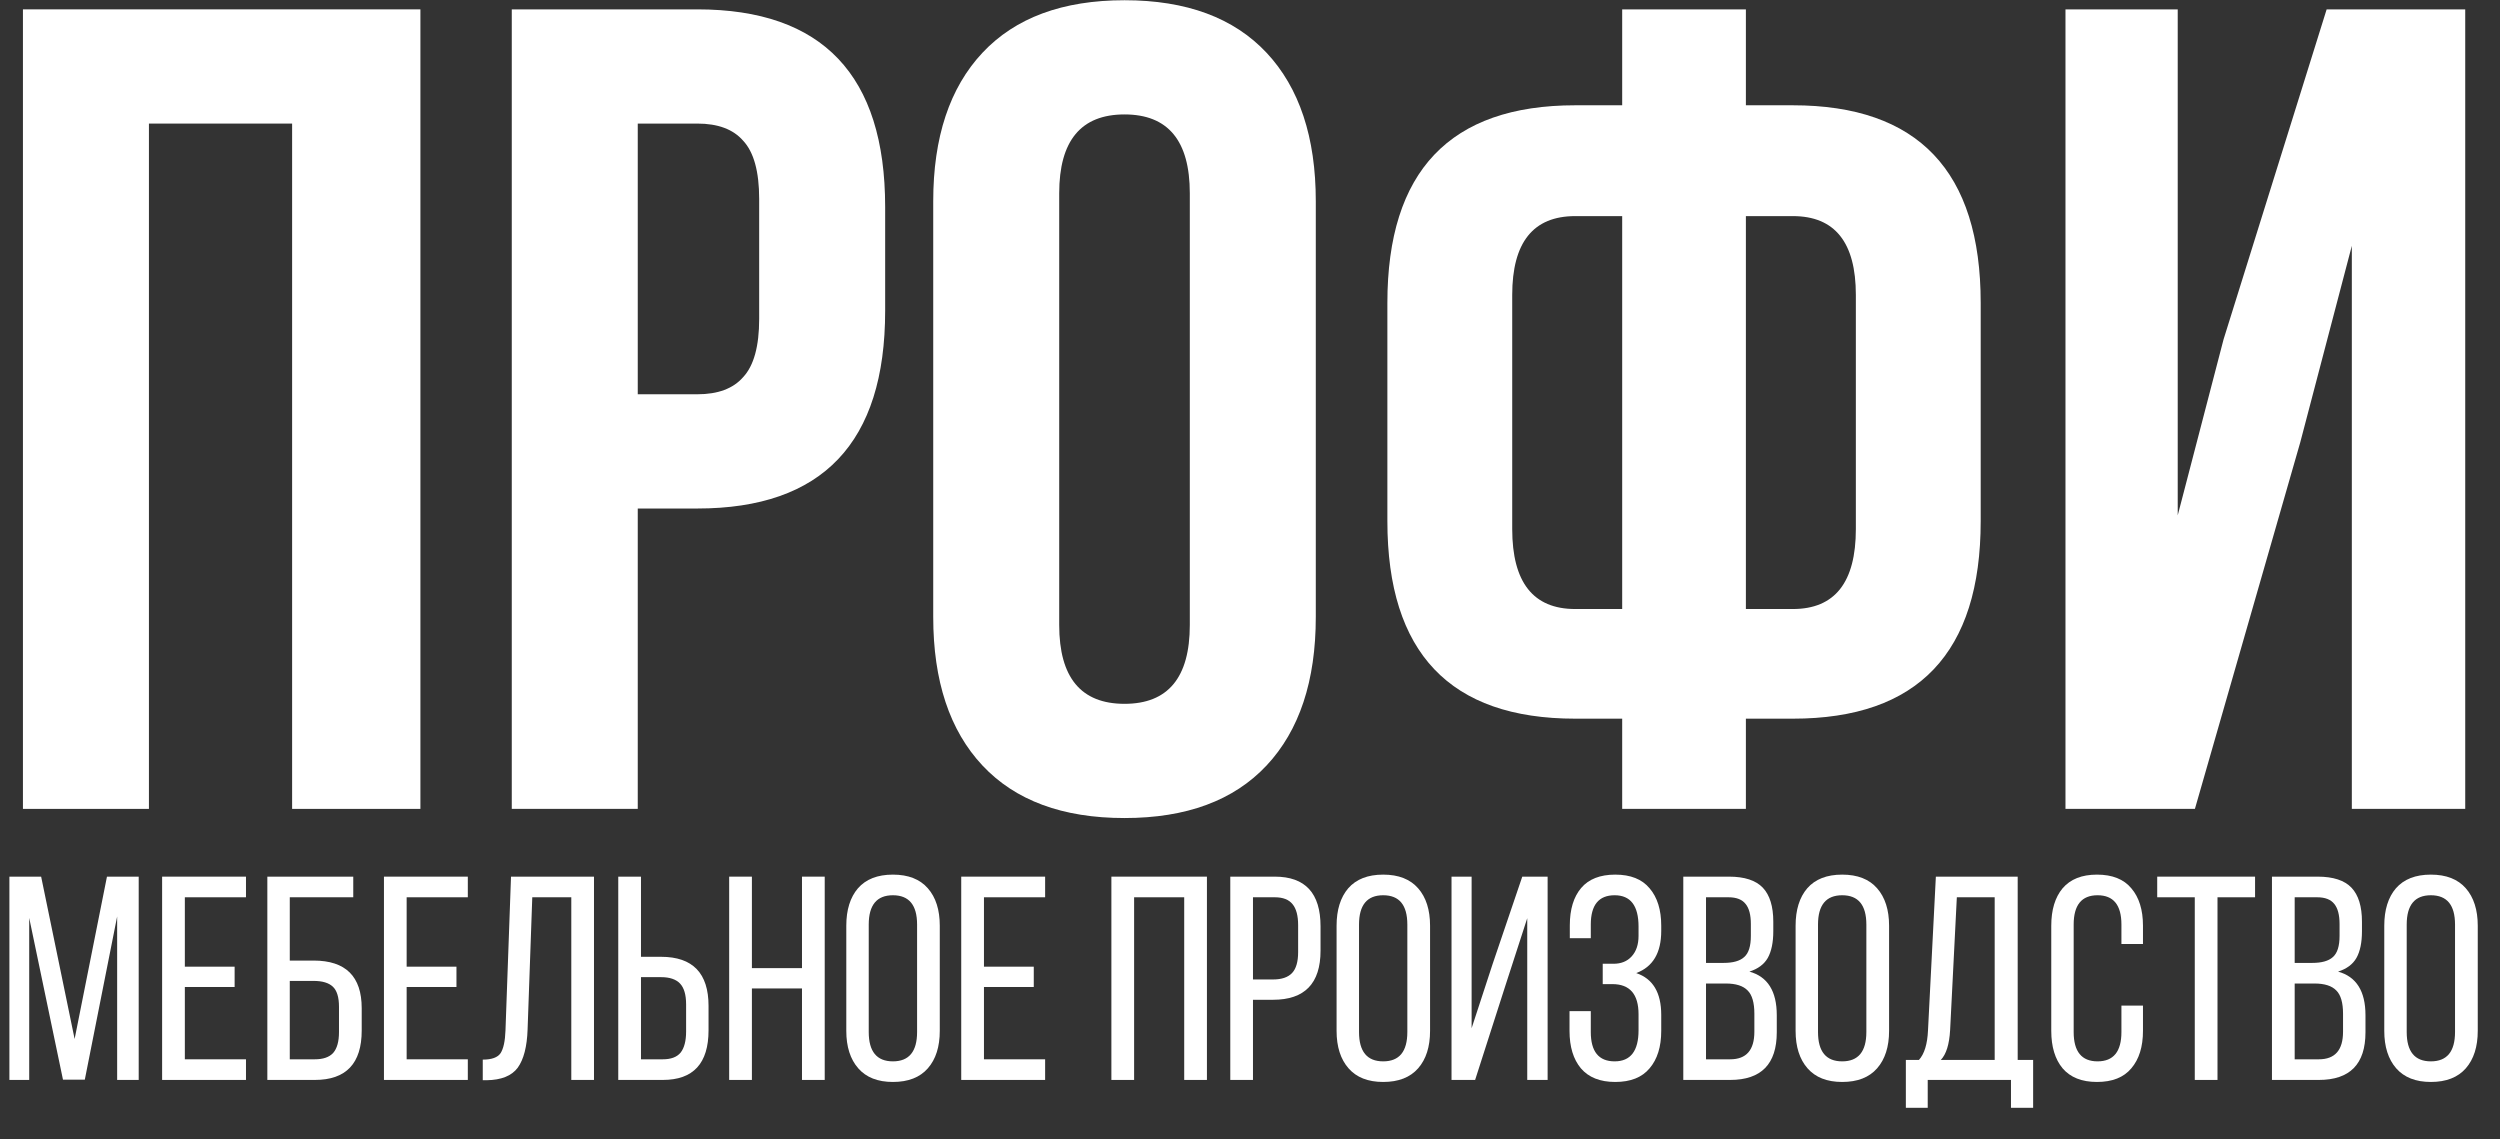
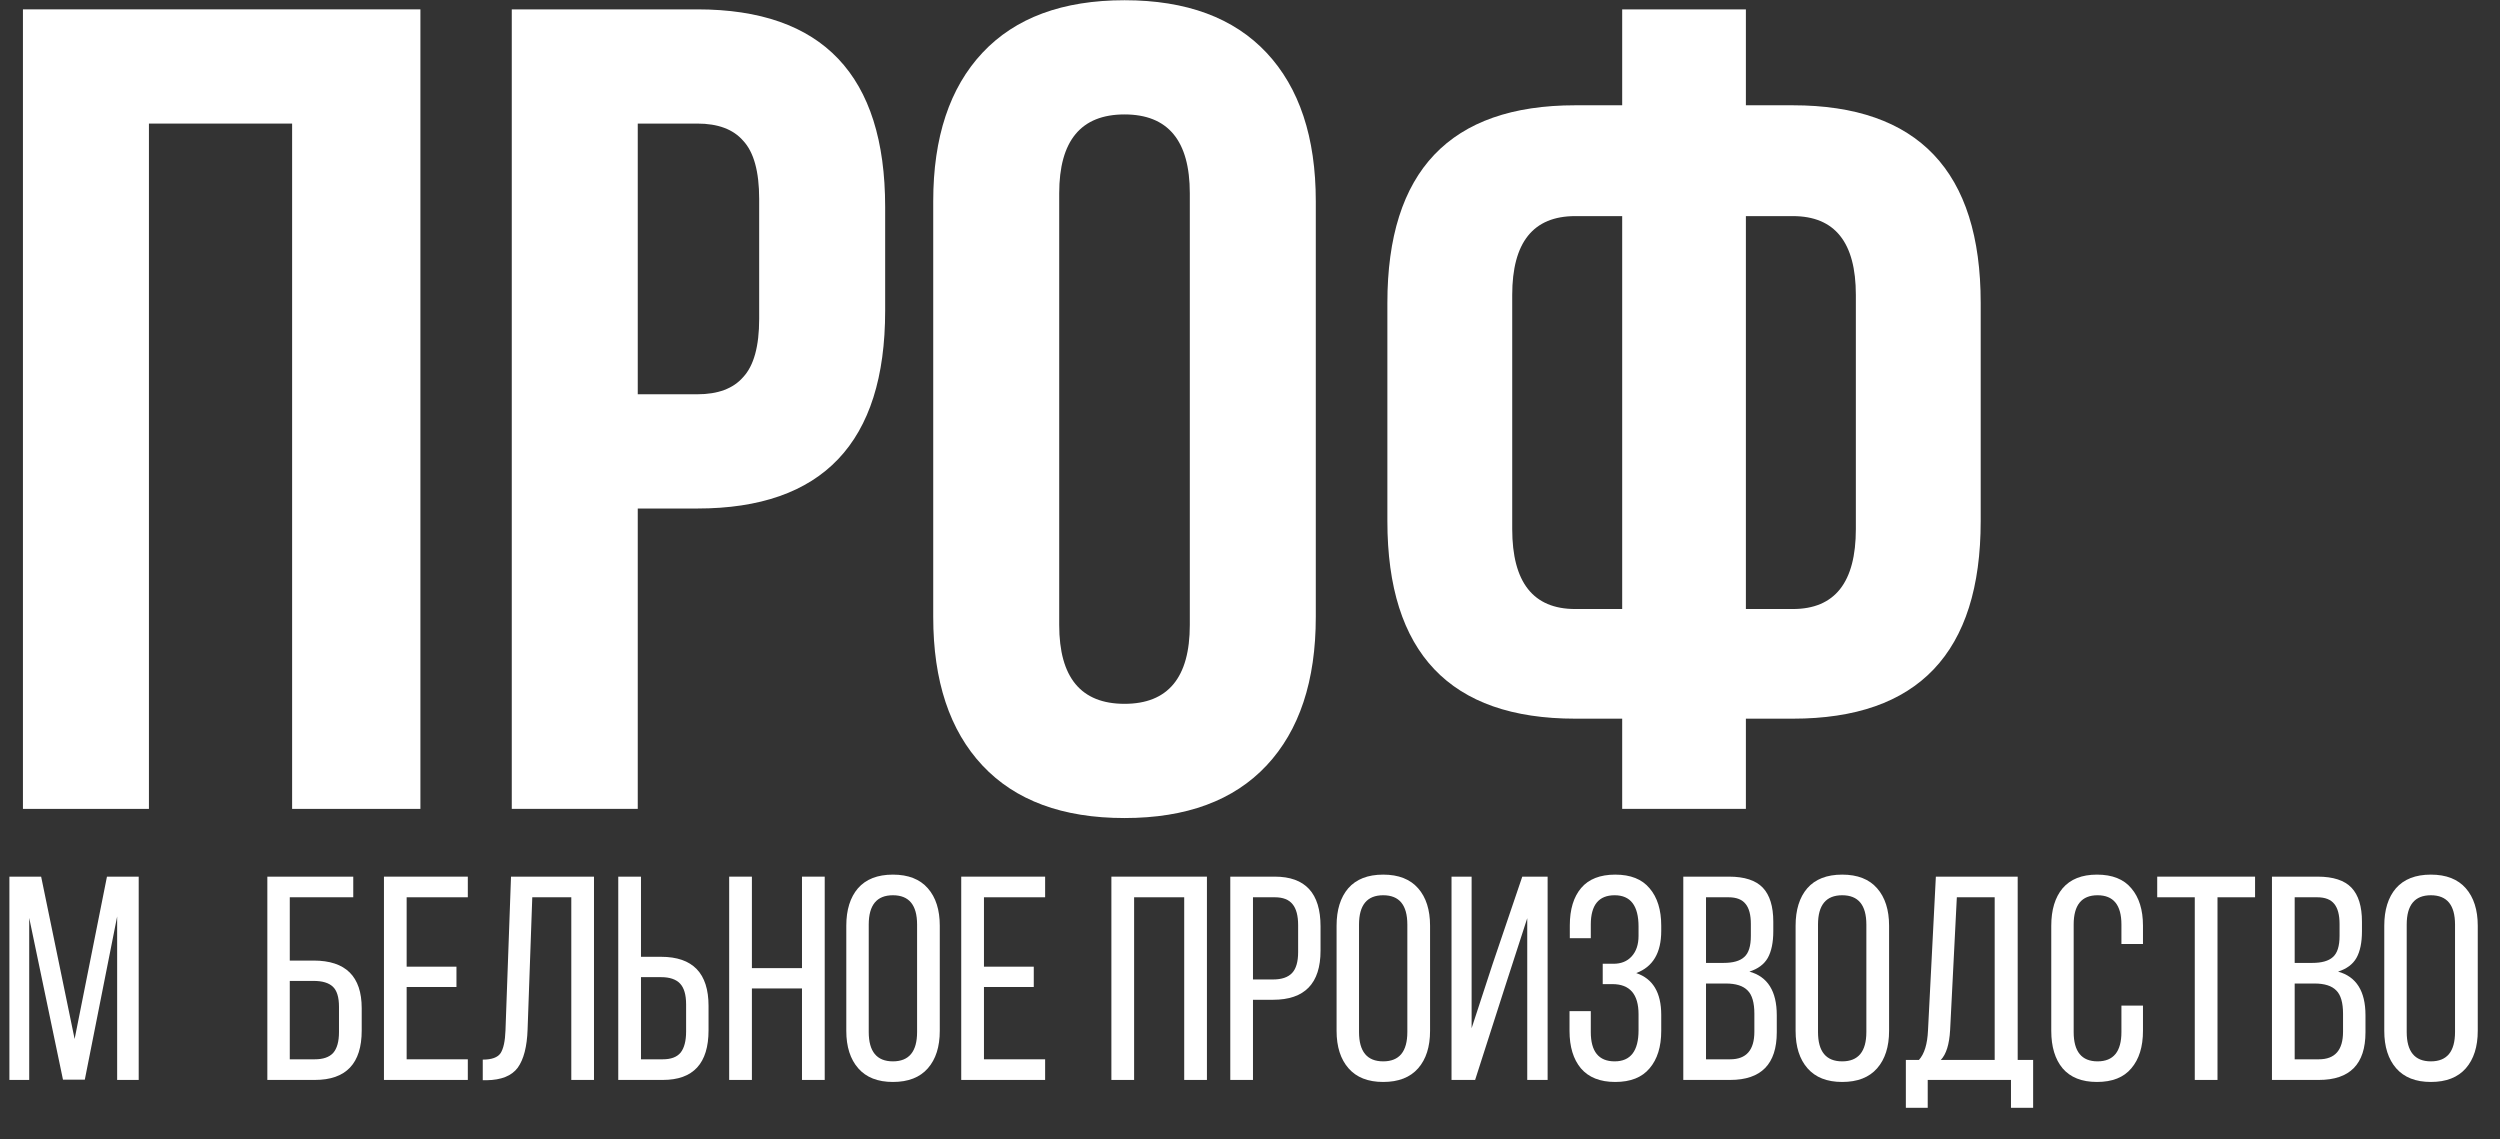
<svg xmlns="http://www.w3.org/2000/svg" width="79" height="36" viewBox="0 0 79 36" fill="none">
  <rect x="0" y="0" width="79" height="36" fill="#333333" stroke="none" />
-   <path d="M4.706 3.905V25.561H0.725V0.296H13.285V25.561H9.231V3.905H4.706Z" fill="white" />
+   <path d="M4.706 3.905V25.561H0.725V0.296H13.285V25.561H9.231V3.905Z" fill="white" />
  <path d="M22.035 0.296C25.993 0.296 27.971 2.377 27.971 6.54V9.824C27.971 13.987 25.993 16.069 22.035 16.069H20.153V25.561H16.172V0.296H22.035ZM22.035 3.905H20.153V12.459H22.035C22.687 12.459 23.169 12.279 23.483 11.918C23.821 11.557 23.99 10.943 23.99 10.077V6.287C23.99 5.421 23.821 4.807 23.483 4.446C23.169 4.085 22.687 3.905 22.035 3.905Z" fill="white" />
  <path d="M33.471 6.107V19.75C33.471 21.41 34.159 22.241 35.535 22.241C36.91 22.241 37.598 21.41 37.598 19.75V6.107C37.598 4.446 36.91 3.616 35.535 3.616C34.159 3.616 33.471 4.446 33.471 6.107ZM29.49 19.497V6.359C29.49 4.338 30.009 2.774 31.046 1.667C32.084 0.56 33.58 0.007 35.535 0.007C37.489 0.007 38.985 0.56 40.023 1.667C41.06 2.774 41.579 4.338 41.579 6.359V19.497C41.579 21.519 41.06 23.083 40.023 24.19C38.985 25.297 37.489 25.85 35.535 25.85C33.58 25.85 32.084 25.297 31.046 24.19C30.009 23.083 29.49 21.519 29.49 19.497Z" fill="white" />
  <path d="M51.261 25.561V22.71H49.777C45.819 22.71 43.841 20.628 43.841 16.466V9.572C43.841 5.409 45.819 3.327 49.777 3.327H51.261V0.296H55.17V3.327H56.654C60.611 3.327 62.59 5.409 62.59 9.572V16.466C62.59 20.628 60.611 22.71 56.654 22.71H55.17V25.561H51.261ZM56.654 6.829H55.17V19.245H56.654C57.981 19.245 58.645 18.403 58.645 16.718V9.319C58.645 7.659 57.981 6.829 56.654 6.829ZM51.261 19.245V6.829H49.777C48.45 6.829 47.786 7.659 47.786 9.319V16.718C47.786 18.403 48.45 19.245 49.777 19.245H51.261Z" fill="white" />
-   <path d="M72.689 13.975L69.359 25.561H65.269V0.296H68.816V16.285L70.264 10.727L73.522 0.296H77.901V25.561H74.318V7.767L72.689 13.975Z" fill="white" />
  <path d="M3.702 28.96L2.68 34.117H1.99L0.923 29.006V34.126H0.297V27.702H1.3L2.358 32.832L3.38 27.702H4.383V34.126H3.702V28.96Z" fill="white" />
-   <path d="M5.841 30.547H7.414V31.189H5.841V33.474H7.773V34.126H5.123V27.702H7.773V28.354H5.841V30.547Z" fill="white" />
  <path d="M9.157 30.354H9.911C10.924 30.354 11.43 30.856 11.43 31.859V32.566C11.43 33.606 10.936 34.126 9.948 34.126H8.448V27.702H11.163V28.354H9.157V30.354ZM9.157 33.474H9.948C10.212 33.474 10.405 33.407 10.528 33.273C10.651 33.132 10.712 32.912 10.712 32.612V31.813C10.712 31.514 10.648 31.303 10.519 31.18C10.39 31.058 10.187 30.997 9.911 30.997H9.157V33.474Z" fill="white" />
  <path d="M12.85 30.547H14.424V31.189H12.85V33.474H14.783V34.126H12.133V27.702H14.783V28.354H12.85V30.547Z" fill="white" />
  <path d="M18.053 28.354H16.82L16.672 32.529C16.654 33.074 16.55 33.477 16.36 33.74C16.169 33.997 15.841 34.129 15.375 34.135H15.255V33.484C15.537 33.484 15.725 33.416 15.817 33.282C15.909 33.141 15.961 32.902 15.973 32.566L16.148 27.702H18.77V34.126H18.053V28.354Z" fill="white" />
  <path d="M20.255 30.235H20.89C21.89 30.235 22.39 30.752 22.39 31.786V32.557C22.39 33.603 21.909 34.126 20.945 34.126H19.537V27.702H20.255V30.235ZM20.255 33.474H20.945C21.203 33.474 21.39 33.404 21.507 33.263C21.623 33.117 21.681 32.893 21.681 32.593V31.74C21.681 31.434 21.617 31.214 21.488 31.079C21.36 30.945 21.16 30.878 20.89 30.878H20.255V33.474Z" fill="white" />
  <path d="M25.343 31.235H23.76V34.126H23.042V27.702H23.76V30.593H25.343V27.702H26.061V34.126H25.343V31.235Z" fill="white" />
  <path d="M26.743 32.575V29.253C26.743 28.752 26.866 28.357 27.111 28.07C27.363 27.782 27.731 27.638 28.216 27.638C28.7 27.638 29.069 27.782 29.32 28.07C29.572 28.357 29.697 28.752 29.697 29.253V32.575C29.697 33.077 29.572 33.471 29.32 33.759C29.069 34.046 28.7 34.19 28.216 34.19C27.737 34.19 27.372 34.046 27.121 33.759C26.869 33.471 26.743 33.077 26.743 32.575ZM27.452 29.216V32.612C27.452 33.23 27.707 33.539 28.216 33.539C28.725 33.539 28.98 33.23 28.98 32.612V29.216C28.98 28.599 28.725 28.29 28.216 28.29C27.707 28.29 27.452 28.599 27.452 29.216Z" fill="white" />
  <path d="M31.093 30.547H32.667V31.189H31.093V33.474H33.026V34.126H30.375V27.702H33.026V28.354H31.093V30.547Z" fill="white" />
  <path d="M37.421 28.354H35.838V34.126H35.12V27.702H38.139V34.126H37.421V28.354Z" fill="white" />
  <path d="M38.877 27.702H40.285C41.248 27.702 41.729 28.226 41.729 29.272V30.042C41.729 31.076 41.229 31.593 40.229 31.593H39.594V34.126H38.877V27.702ZM39.594 30.951H40.229C40.499 30.951 40.699 30.884 40.828 30.749C40.956 30.614 41.021 30.394 41.021 30.088V29.235C41.021 28.935 40.962 28.715 40.846 28.574C40.729 28.427 40.542 28.354 40.285 28.354H39.594V30.951Z" fill="white" />
  <path d="M42.236 32.575V29.253C42.236 28.752 42.359 28.357 42.604 28.07C42.856 27.782 43.224 27.638 43.709 27.638C44.193 27.638 44.561 27.782 44.813 28.07C45.065 28.357 45.19 28.752 45.19 29.253V32.575C45.19 33.077 45.065 33.471 44.813 33.759C44.561 34.046 44.193 34.19 43.709 34.19C43.23 34.19 42.865 34.046 42.614 33.759C42.362 33.471 42.236 33.077 42.236 32.575ZM42.945 29.216V32.612C42.945 33.23 43.2 33.539 43.709 33.539C44.218 33.539 44.472 33.23 44.472 32.612V29.216C44.472 28.599 44.218 28.29 43.709 28.29C43.2 28.29 42.945 28.599 42.945 29.216Z" fill="white" />
  <path d="M48.261 29.015L47.571 31.144L46.614 34.126H45.868V27.702H46.503V32.492L47.166 30.465L48.104 27.702H48.905V34.126H48.261V29.015Z" fill="white" />
  <path d="M51.041 27.638C51.526 27.638 51.888 27.782 52.127 28.07C52.373 28.357 52.495 28.752 52.495 29.253V29.418C52.495 30.11 52.232 30.553 51.704 30.749C52.232 30.926 52.495 31.367 52.495 32.07V32.575C52.495 33.077 52.373 33.471 52.127 33.759C51.888 34.046 51.526 34.19 51.041 34.19C50.563 34.19 50.201 34.046 49.956 33.759C49.716 33.471 49.597 33.077 49.597 32.575V31.951H50.269V32.612C50.269 33.23 50.52 33.539 51.023 33.539C51.526 33.539 51.778 33.211 51.778 32.557V32.052C51.778 31.416 51.502 31.098 50.95 31.098H50.646V30.455H50.986C51.226 30.455 51.416 30.379 51.557 30.226C51.704 30.067 51.778 29.85 51.778 29.574V29.281C51.778 28.62 51.526 28.29 51.023 28.29C50.52 28.29 50.269 28.599 50.269 29.216V29.648H49.606V29.244C49.606 28.736 49.726 28.342 49.965 28.06C50.204 27.779 50.563 27.638 51.041 27.638Z" fill="white" />
  <path d="M53.192 27.702H54.637C55.128 27.702 55.484 27.819 55.705 28.051C55.925 28.284 56.036 28.642 56.036 29.125V29.428C56.036 29.782 55.977 30.064 55.861 30.272C55.744 30.474 55.551 30.617 55.281 30.703C55.858 30.862 56.146 31.321 56.146 32.08V32.621C56.146 33.624 55.655 34.126 54.674 34.126H53.192V27.702ZM53.91 30.428H54.462C54.763 30.428 54.981 30.367 55.115 30.244C55.257 30.122 55.327 29.899 55.327 29.574V29.198C55.327 28.911 55.272 28.7 55.161 28.565C55.051 28.424 54.87 28.354 54.619 28.354H53.91V30.428ZM53.91 33.474H54.674C55.183 33.474 55.438 33.184 55.438 32.603V32.034C55.438 31.685 55.367 31.44 55.226 31.3C55.085 31.153 54.855 31.079 54.536 31.079H53.91V33.474Z" fill="white" />
  <path d="M56.741 32.575V29.253C56.741 28.752 56.863 28.357 57.109 28.07C57.36 27.782 57.728 27.638 58.213 27.638C58.698 27.638 59.066 27.782 59.317 28.07C59.569 28.357 59.695 28.752 59.695 29.253V32.575C59.695 33.077 59.569 33.471 59.317 33.759C59.066 34.046 58.698 34.19 58.213 34.19C57.734 34.19 57.37 34.046 57.118 33.759C56.866 33.471 56.741 33.077 56.741 32.575ZM57.449 29.216V32.612C57.449 33.23 57.704 33.539 58.213 33.539C58.722 33.539 58.977 33.23 58.977 32.612V29.216C58.977 28.599 58.722 28.29 58.213 28.29C57.704 28.29 57.449 28.599 57.449 29.216Z" fill="white" />
  <path d="M64.247 35.007H63.547V34.126H60.916V35.007H60.225V33.493H60.639C60.811 33.303 60.906 32.991 60.925 32.557L61.173 27.702H63.759V33.493H64.247V35.007ZM61.836 28.354L61.624 32.548C61.599 33 61.501 33.315 61.33 33.493H63.032V28.354H61.836Z" fill="white" />
  <path d="M66.264 27.638C66.749 27.638 67.111 27.782 67.35 28.07C67.596 28.357 67.718 28.752 67.718 29.253V29.831H67.037V29.216C67.037 28.599 66.786 28.29 66.283 28.29C65.78 28.29 65.528 28.599 65.528 29.216V32.612C65.528 33.23 65.78 33.539 66.283 33.539C66.786 33.539 67.037 33.23 67.037 32.612V31.777H67.718V32.575C67.718 33.077 67.596 33.471 67.35 33.759C67.111 34.046 66.749 34.19 66.264 34.19C65.786 34.19 65.424 34.046 65.178 33.759C64.939 33.471 64.82 33.077 64.82 32.575V29.253C64.82 28.752 64.939 28.357 65.178 28.07C65.424 27.782 65.786 27.638 66.264 27.638Z" fill="white" />
  <path d="M70.073 34.126H69.355V28.354H68.168V27.702H71.26V28.354H70.073V34.126Z" fill="white" />
  <path d="M71.794 27.702H73.239C73.73 27.702 74.086 27.819 74.307 28.051C74.528 28.284 74.638 28.642 74.638 29.125V29.428C74.638 29.782 74.58 30.064 74.463 30.272C74.347 30.474 74.153 30.617 73.883 30.703C74.46 30.862 74.749 31.321 74.749 32.08V32.621C74.749 33.624 74.258 34.126 73.276 34.126H71.794V27.702ZM72.512 30.428H73.064C73.365 30.428 73.583 30.367 73.718 30.244C73.859 30.122 73.93 29.899 73.93 29.574V29.198C73.93 28.911 73.874 28.7 73.764 28.565C73.653 28.424 73.472 28.354 73.221 28.354H72.512V30.428ZM72.512 33.474H73.276C73.785 33.474 74.04 33.184 74.04 32.603V32.034C74.04 31.685 73.969 31.44 73.828 31.3C73.687 31.153 73.457 31.079 73.138 31.079H72.512V33.474Z" fill="white" />
  <path d="M75.343 32.575V29.253C75.343 28.752 75.466 28.357 75.711 28.07C75.963 27.782 76.331 27.638 76.815 27.638C77.3 27.638 77.668 27.782 77.92 28.07C78.171 28.357 78.297 28.752 78.297 29.253V32.575C78.297 33.077 78.171 33.471 77.92 33.759C77.668 34.046 77.3 34.19 76.815 34.19C76.337 34.19 75.972 34.046 75.72 33.759C75.469 33.471 75.343 33.077 75.343 32.575ZM76.052 29.216V32.612C76.052 33.23 76.306 33.539 76.815 33.539C77.325 33.539 77.579 33.23 77.579 32.612V29.216C77.579 28.599 77.325 28.29 76.815 28.29C76.306 28.29 76.052 28.599 76.052 29.216Z" fill="white" />
</svg>